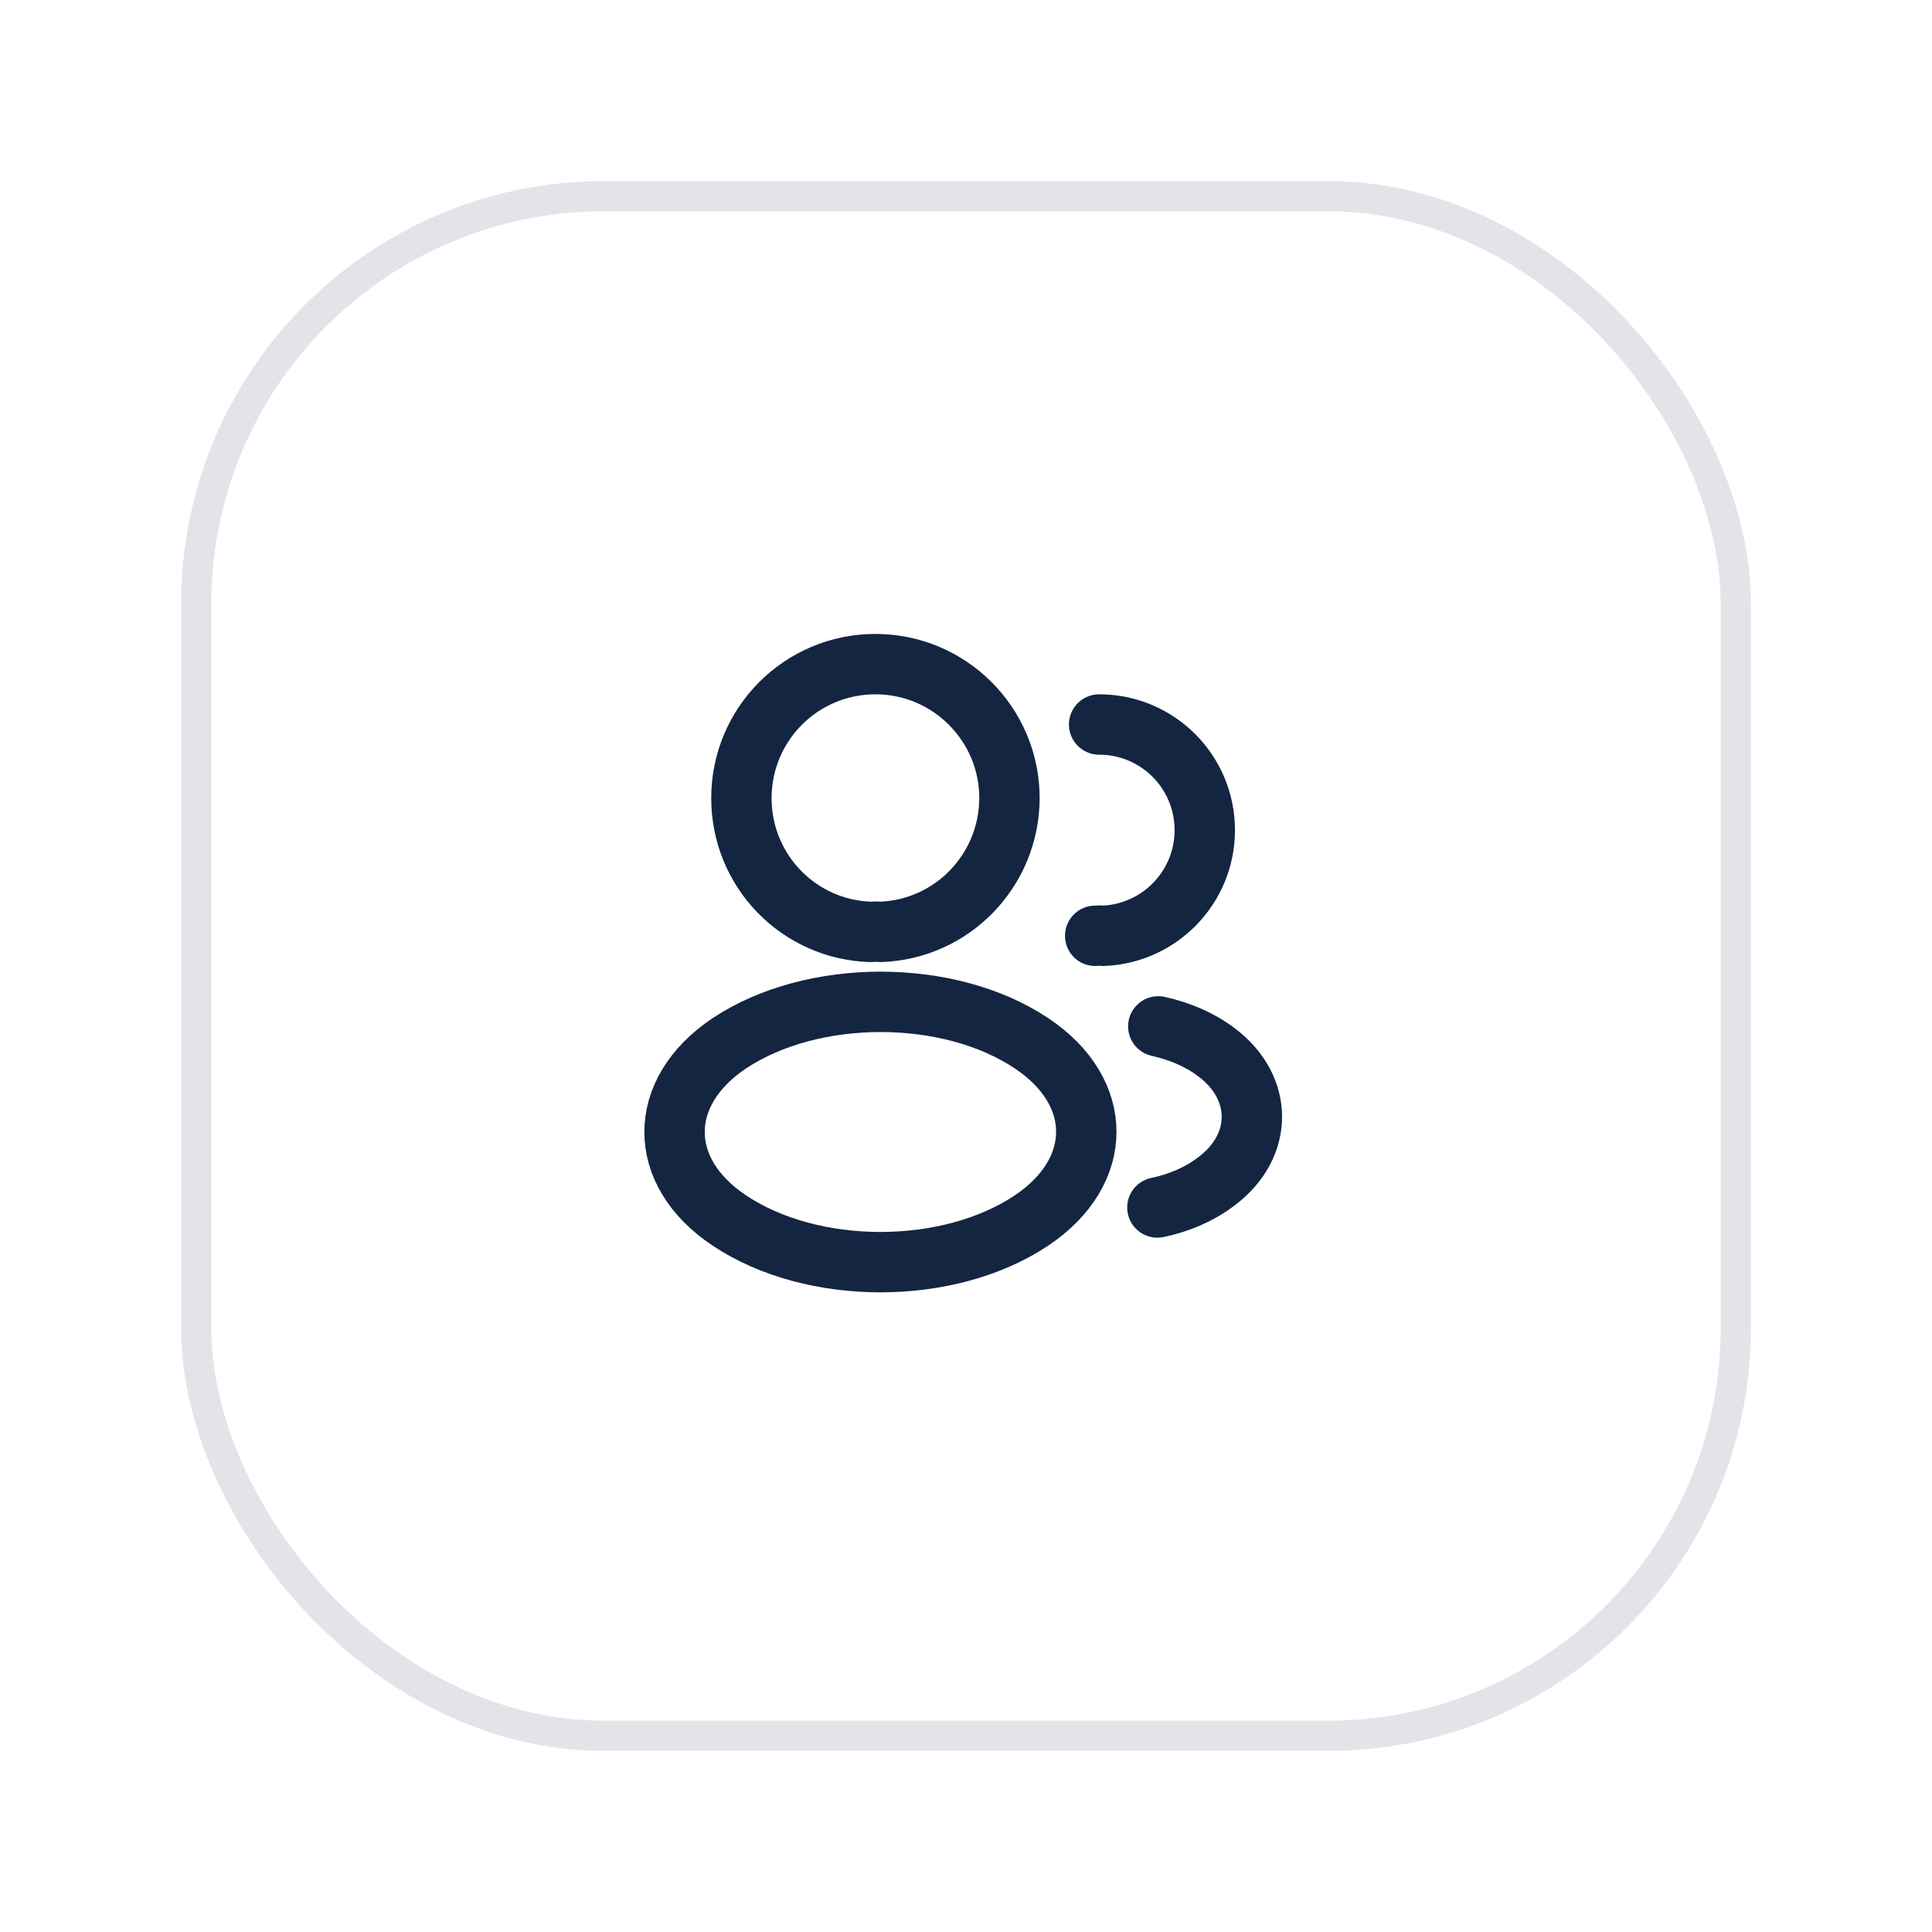
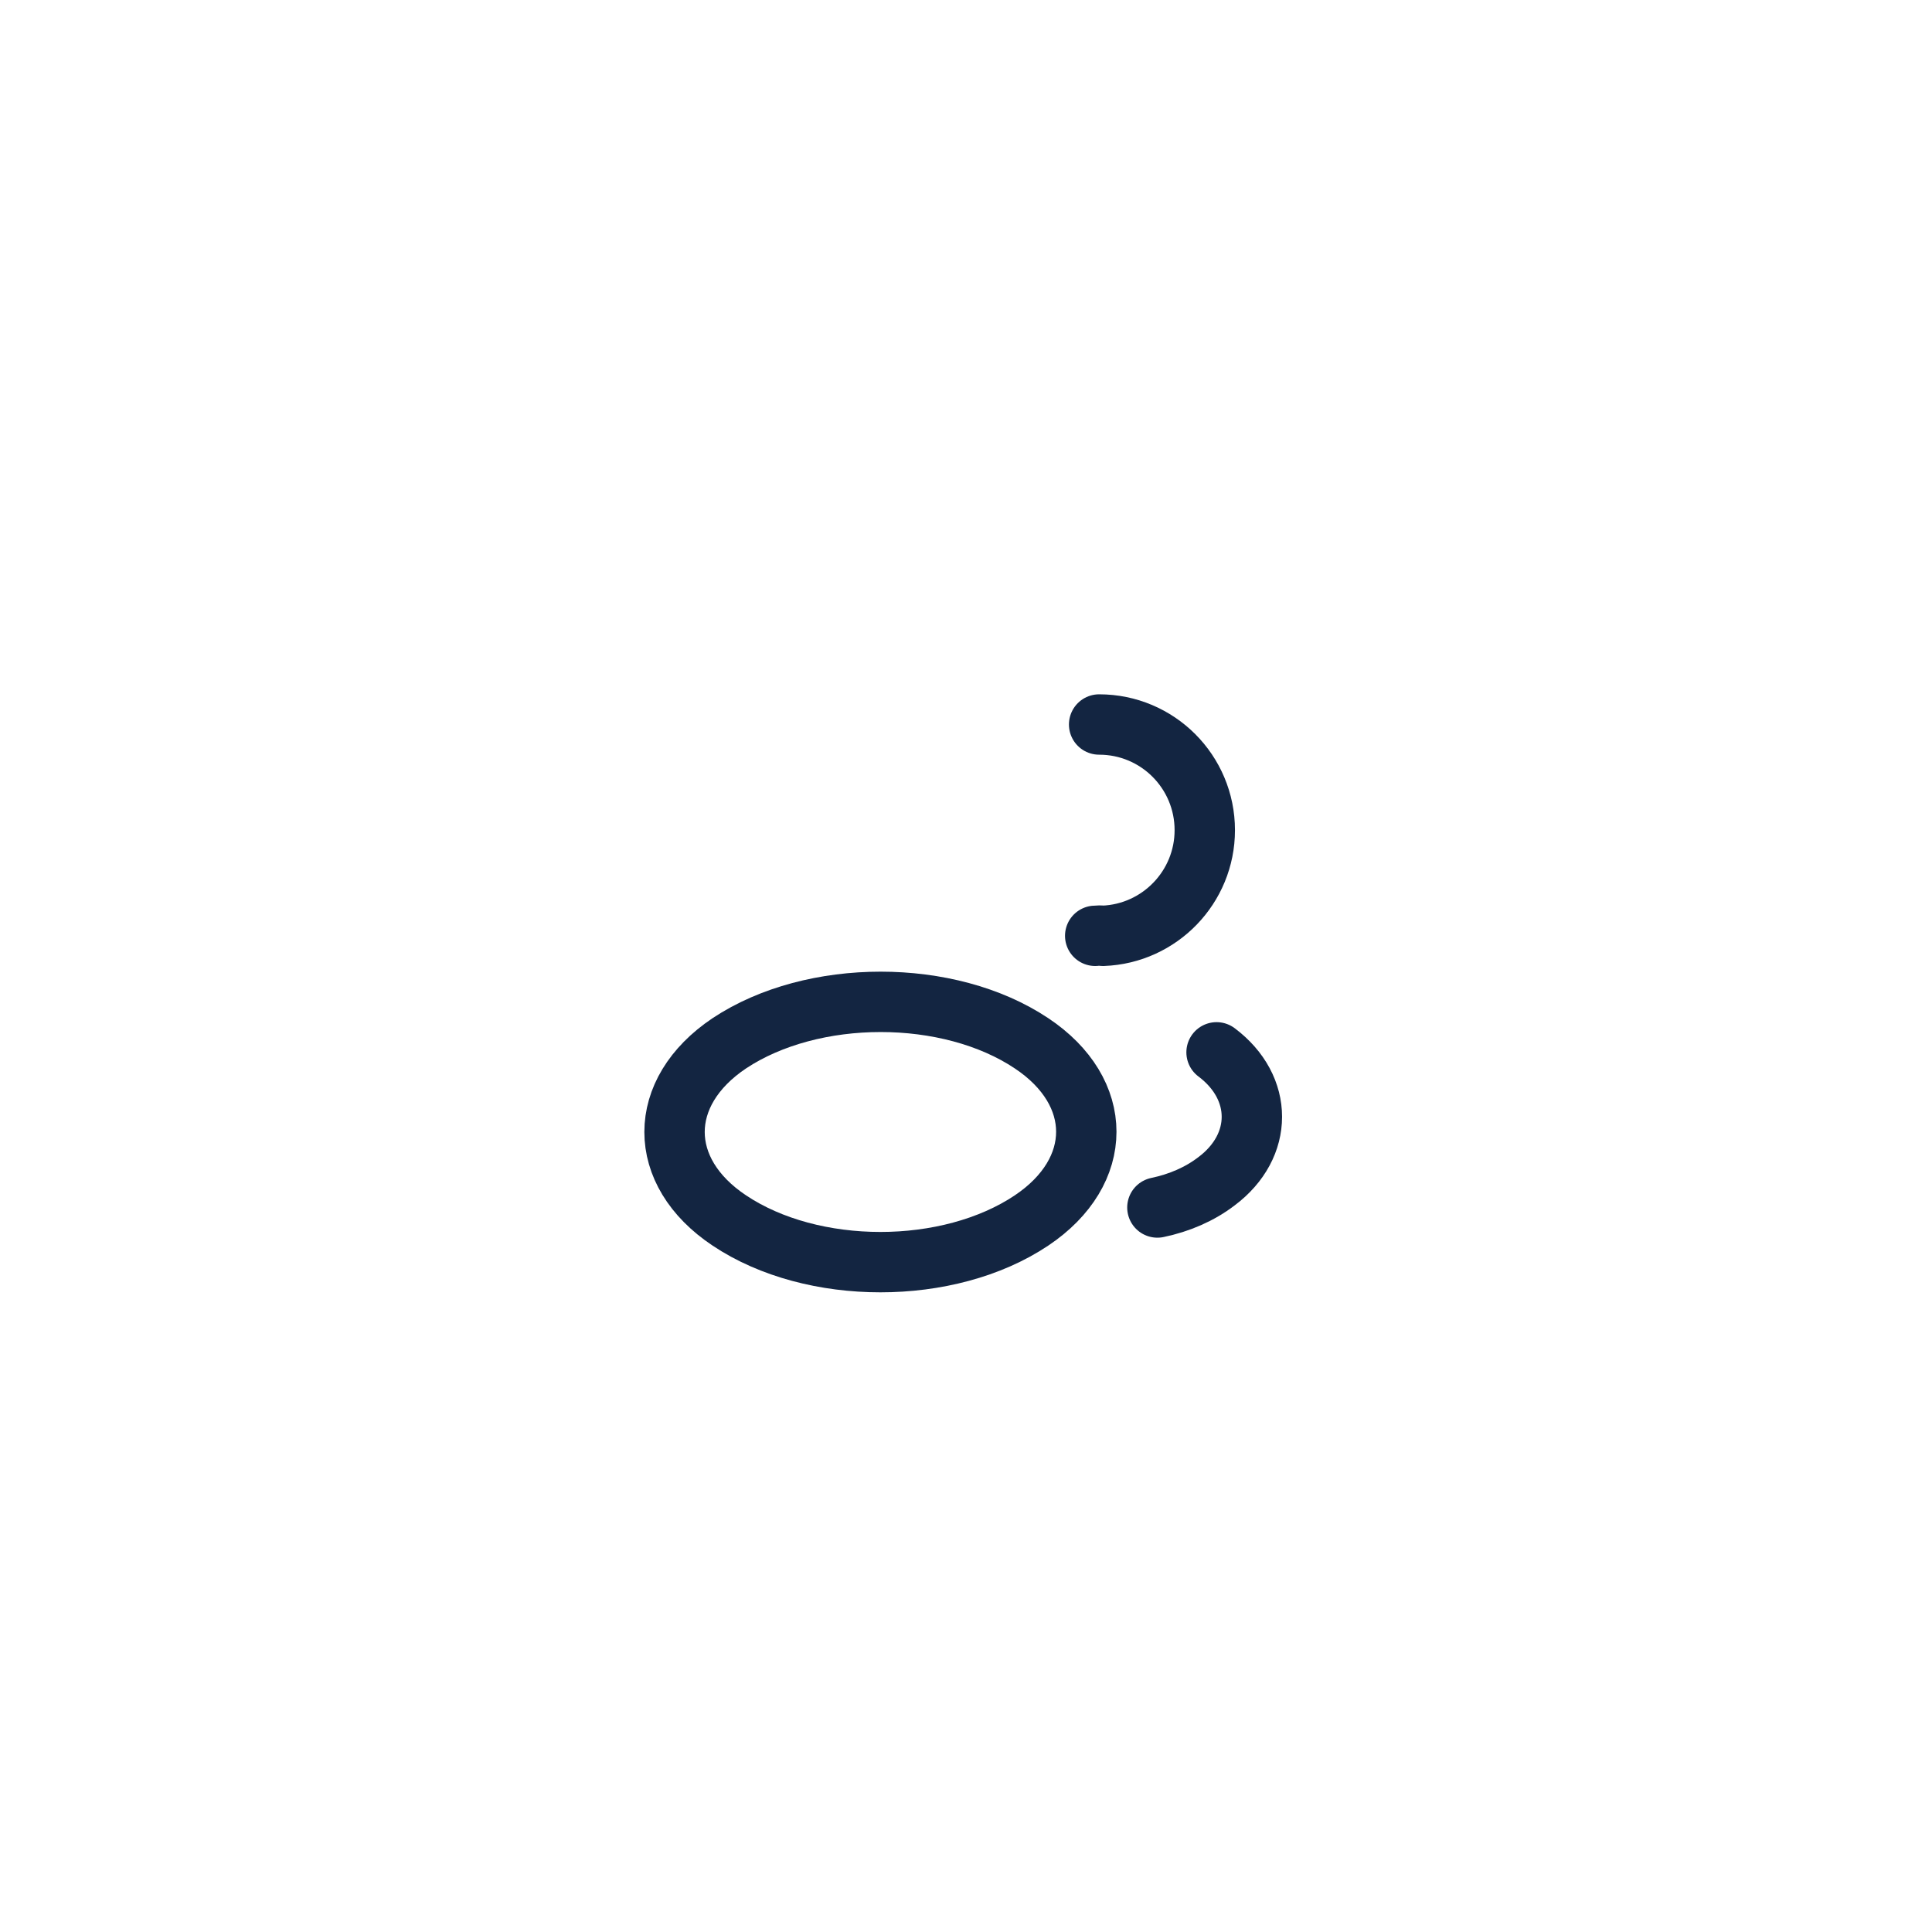
<svg xmlns="http://www.w3.org/2000/svg" width="64" height="64" viewBox="0 0 64 64" fill="none">
  <g filter="url(#filter0_d_134_6950)">
    <rect x="6" y="2" width="52" height="52" rx="14" fill="white" />
-     <rect x="6.5" y="2.5" width="51" height="51" rx="13.5" stroke="#E2E4E9" />
-     <path d="M29.16 26.87C29.06 26.86 28.94 26.86 28.83 26.87C26.45 26.79 24.56 24.84 24.56 22.44C24.56 19.99 26.54 18 29 18C31.45 18 33.44 19.99 33.44 22.44C33.43 24.84 31.54 26.79 29.16 26.87Z" stroke="#132541" stroke-width="2" stroke-linecap="round" stroke-linejoin="round" />
    <path d="M36.41 20C38.35 20 39.91 21.57 39.91 23.5C39.91 25.39 38.41 26.93 36.54 27C36.46 26.99 36.37 26.99 36.28 27" stroke="#132541" stroke-width="2" stroke-linecap="round" stroke-linejoin="round" />
    <path d="M24.16 30.56C21.74 32.18 21.74 34.82 24.16 36.43C26.91 38.27 31.42 38.27 34.17 36.43C36.59 34.81 36.59 32.17 34.17 30.56C31.43 28.73 26.92 28.73 24.16 30.56Z" stroke="#132541" stroke-width="2" stroke-linecap="round" stroke-linejoin="round" />
-     <path d="M38.34 36C39.06 35.85 39.74 35.56 40.3 35.13C41.86 33.96 41.86 32.03 40.3 30.86C39.75 30.44 39.08 30.16 38.37 30" stroke="#132541" stroke-width="2" stroke-linecap="round" stroke-linejoin="round" />
+     <path d="M38.34 36C39.06 35.85 39.74 35.56 40.3 35.13C41.86 33.96 41.86 32.03 40.3 30.86" stroke="#132541" stroke-width="2" stroke-linecap="round" stroke-linejoin="round" />
  </g>
  <defs>
    <filter id="filter0_d_134_6950" x="0" y="0" width="64" height="64" filterUnits="userSpaceOnUse" color-interpolation-filters="sRGB">
      <feFlood flood-opacity="0" result="BackgroundImageFix" />
      <feColorMatrix in="SourceAlpha" type="matrix" values="0 0 0 0 0 0 0 0 0 0 0 0 0 0 0 0 0 0 127 0" result="hardAlpha" />
      <feOffset dy="4" />
      <feGaussianBlur stdDeviation="3" />
      <feComposite in2="hardAlpha" operator="out" />
      <feColorMatrix type="matrix" values="0 0 0 0 0 0 0 0 0 0 0 0 0 0 0 0 0 0 0.03 0" />
      <feBlend mode="normal" in2="BackgroundImageFix" result="effect1_dropShadow_134_6950" />
      <feBlend mode="normal" in="SourceGraphic" in2="effect1_dropShadow_134_6950" result="shape" />
    </filter>
  </defs>
</svg>